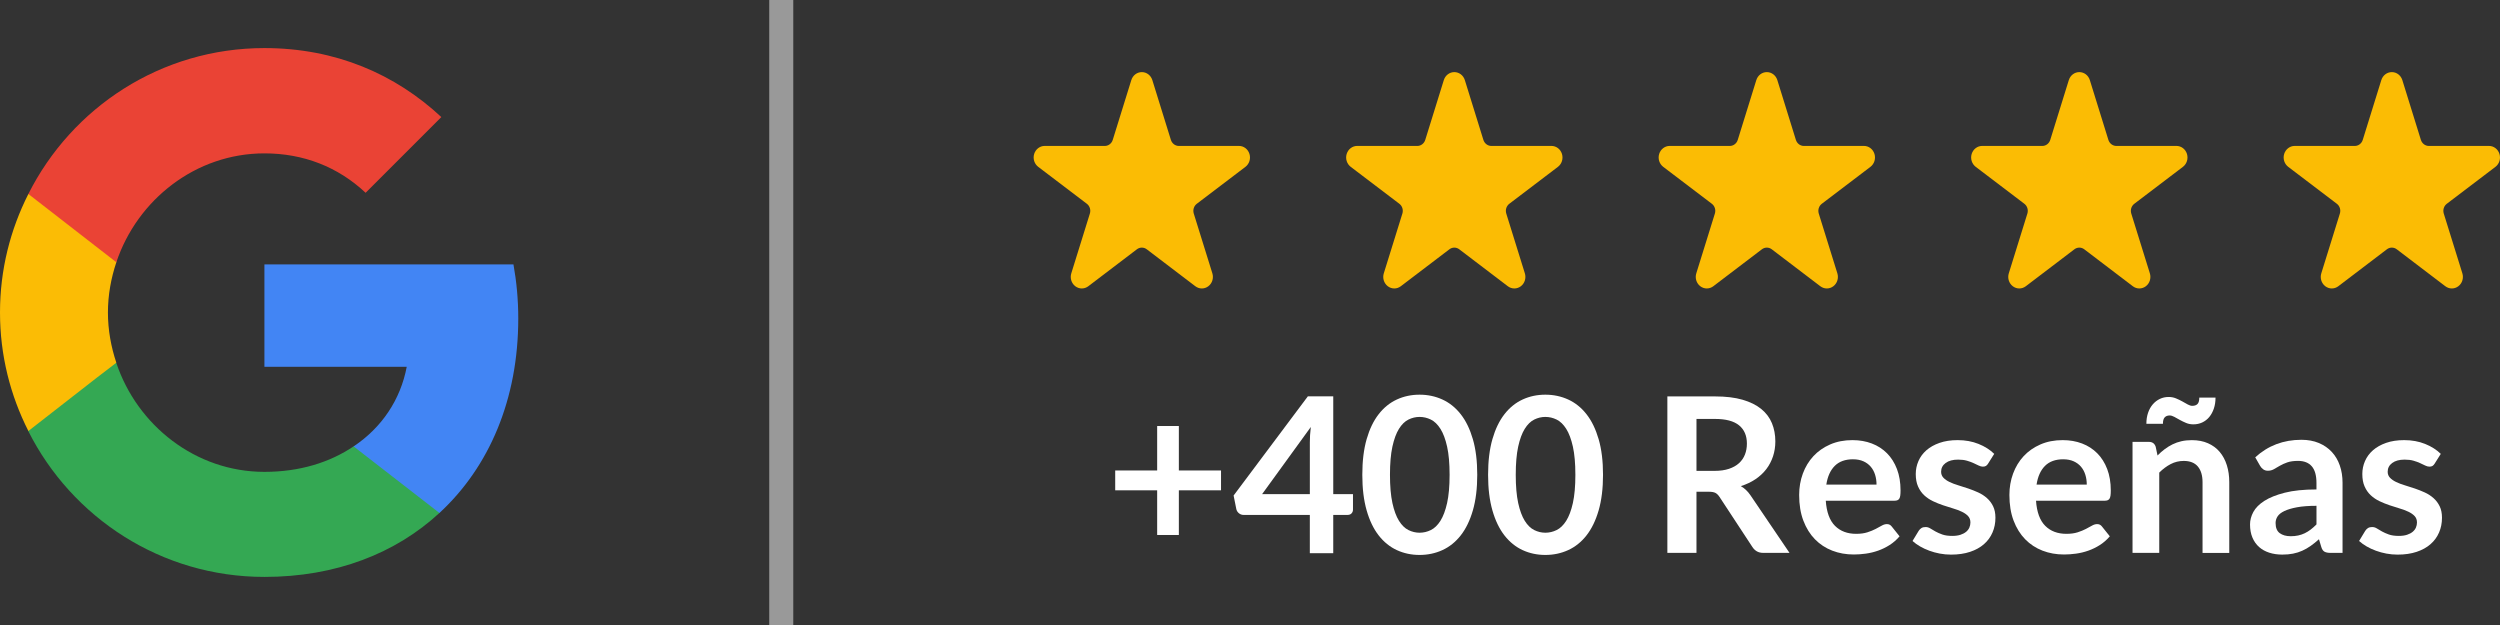
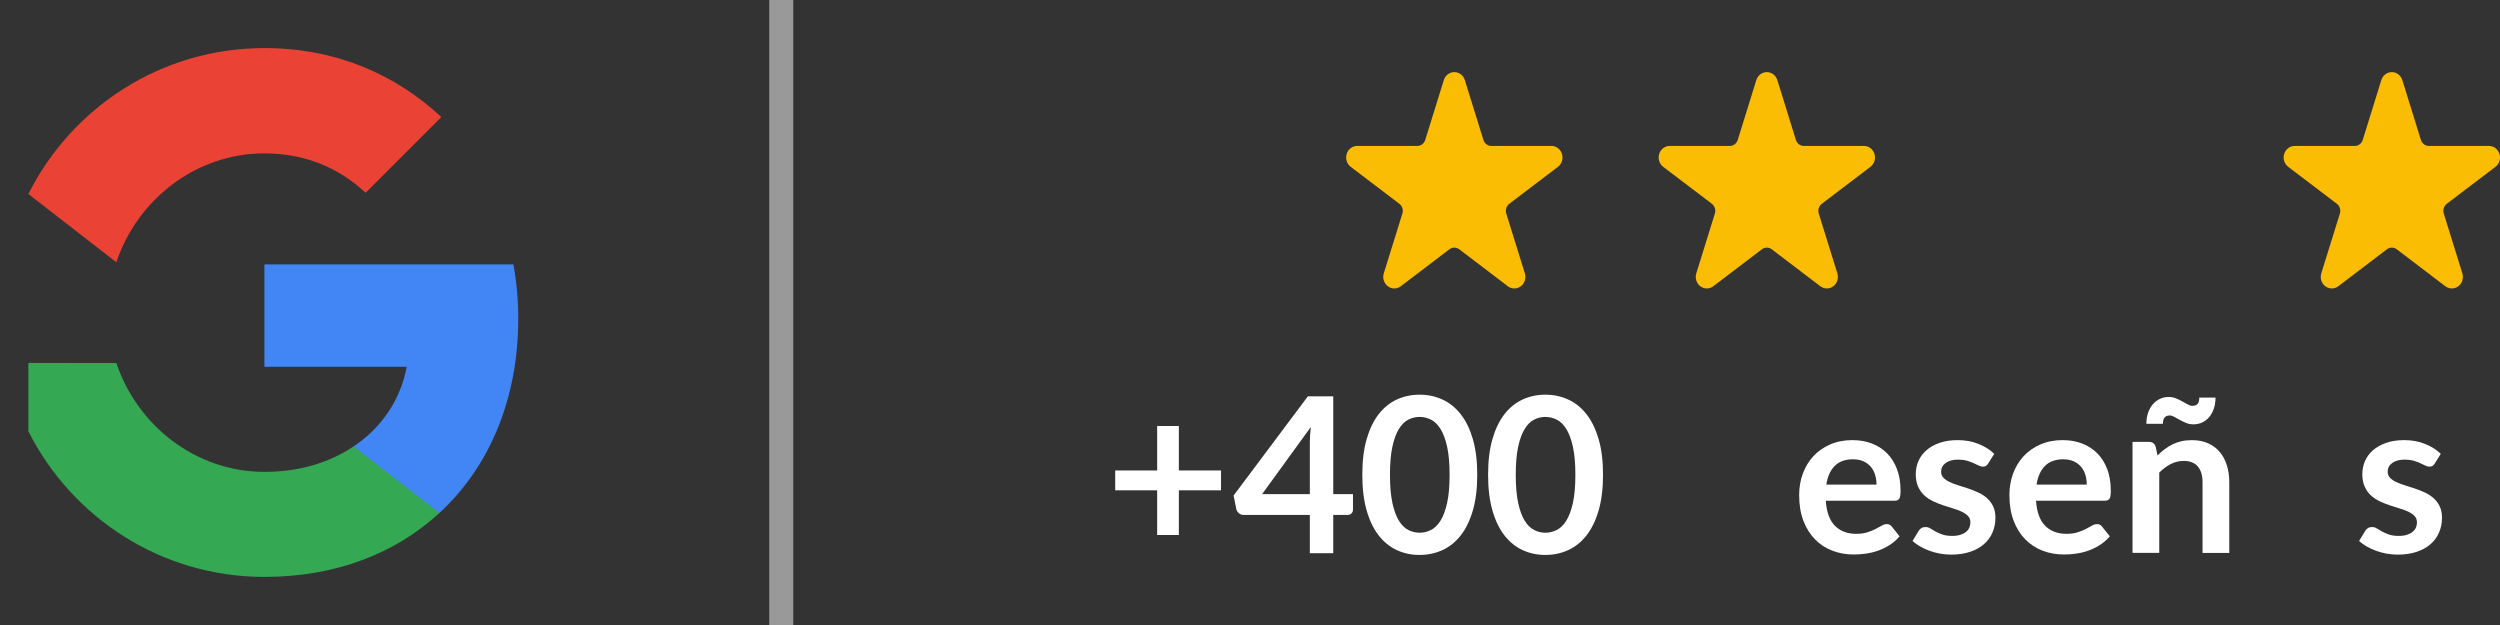
<svg xmlns="http://www.w3.org/2000/svg" id="Layer_1" width="268" height="67" version="1.1" viewBox="0 0 268 67">
  <rect x="0" y="0" width="268" height="67" fill="#333333" stroke="none" />
  <defs>
    <style>
      .st0 {
        fill: #4285f4;
      }

      .st1 {
        fill: #fbbc05;
      }

      .st2 {
        fill: #34a853;
      }

      .st3, .st4 {
        fill: #fff;
      }

      .st5 {
        fill: #ea4335;
      }

      .st6 {
        fill: #fbbc04;
        fill-rule: evenodd;
      }

      .st4 {
        fill-opacity: .5;
      }
    </style>
  </defs>
-   <path class="st6" d="M121.277,8.588c.158-.512.614-.858,1.127-.858.514,0,.968.346,1.127.858l1.988,6.408c.059.188.174.352.326.469.154.117.34.18.529.18l6.442-.003c.513,0,.967.346,1.126.857.158.51-.015,1.069-.43,1.385l-5.212,3.959c-.154.117-.269.281-.328.469-.058.19-.057.393,0,.581l1.993,6.407c.159.512-.015,1.071-.43,1.386-.415.316-.978.316-1.394,0l-5.208-3.962c-.154-.117-.338-.18-.529-.18-.19,0-.374.063-.528.18l-5.21,3.962c-.415.316-.977.316-1.392,0-.417-.316-.59-.875-.43-1.386l1.991-6.407c.059-.188.059-.392,0-.581-.057-.188-.172-.352-.326-.469l-5.212-3.959c-.415-.316-.59-.875-.432-1.385.161-.512.615-.857,1.128-.857l6.441.003c.19,0,.376-.063.528-.18.154-.117.269-.281.326-.469l1.989-6.408Z" />
  <path class="st6" d="M188.277,8.588c.158-.512.614-.858,1.127-.858.514,0,.968.346,1.127.858l1.988,6.408c.059.188.174.352.326.469.154.117.34.18.529.18l6.442-.003c.513,0,.967.346,1.126.857.158.51-.015,1.069-.43,1.385l-5.212,3.959c-.154.117-.269.281-.328.469-.058.19-.057.393,0,.581l1.993,6.407c.159.512-.015,1.071-.43,1.386-.415.316-.978.316-1.394,0l-5.208-3.962c-.154-.117-.338-.18-.529-.18-.19,0-.374.063-.528.18l-5.21,3.962c-.415.316-.977.316-1.392,0-.417-.316-.59-.875-.43-1.386l1.991-6.407c.059-.188.059-.392,0-.581-.057-.188-.172-.352-.326-.469l-5.212-3.959c-.415-.316-.59-.875-.432-1.385.161-.512.615-.857,1.128-.857l6.441.003c.19,0,.376-.063.528-.18.154-.117.269-.281.326-.469l1.989-6.408Z" />
  <path class="st6" d="M154.777,8.588c.158-.512.614-.858,1.127-.858.514,0,.968.346,1.127.858l1.988,6.408c.059.188.174.352.326.469.154.117.34.18.529.18l6.442-.003c.513,0,.967.346,1.126.857.158.51-.015,1.069-.43,1.385l-5.212,3.959c-.154.117-.269.281-.328.469-.058.19-.057.393,0,.581l1.993,6.407c.159.512-.015,1.071-.43,1.386-.415.316-.978.316-1.394,0l-5.208-3.962c-.154-.117-.338-.18-.529-.18-.19,0-.374.063-.528.18l-5.21,3.962c-.415.316-.977.316-1.392,0-.417-.316-.59-.875-.43-1.386l1.991-6.407c.059-.188.059-.392,0-.581-.057-.188-.172-.352-.326-.469l-5.212-3.959c-.415-.316-.59-.875-.432-1.385.161-.512.615-.857,1.128-.857l6.441.003c.19,0,.376-.063.528-.18.154-.117.269-.281.326-.469l1.989-6.408Z" />
-   <path class="st6" d="M221.777,8.588c.158-.512.614-.858,1.127-.858.514,0,.968.346,1.127.858l1.988,6.408c.059.188.174.352.326.469.154.117.34.18.529.18l6.442-.003c.513,0,.967.346,1.126.857.158.51-.015,1.069-.43,1.385l-5.212,3.959c-.154.117-.269.281-.328.469-.058.19-.057.393,0,.581l1.993,6.407c.159.512-.015,1.071-.43,1.386-.415.316-.978.316-1.394,0l-5.208-3.962c-.154-.117-.338-.18-.529-.18-.19,0-.374.063-.528.18l-5.21,3.962c-.415.316-.977.316-1.392,0-.417-.316-.59-.875-.43-1.386l1.991-6.407c.059-.188.059-.392,0-.581-.057-.188-.172-.352-.326-.469l-5.212-3.959c-.415-.316-.59-.875-.432-1.385.161-.512.615-.857,1.128-.857l6.441.003c.19,0,.376-.063.528-.18.154-.117.269-.281.326-.469l1.989-6.408Z" />
  <path class="st6" d="M255.277,8.588c.158-.512.614-.858,1.127-.858.514,0,.968.346,1.127.858l1.988,6.408c.059.188.174.352.326.469.154.117.34.18.529.18l6.442-.003c.513,0,.967.346,1.126.857.158.51-.015,1.069-.43,1.385l-5.212,3.959c-.154.117-.269.281-.328.469-.058.19-.057.393,0,.581l1.993,6.407c.159.512-.015,1.071-.43,1.386-.415.316-.978.316-1.394,0l-5.208-3.962c-.154-.117-.338-.18-.529-.18-.19,0-.374.063-.528.18l-5.21,3.962c-.415.316-.977.316-1.392,0-.417-.316-.59-.875-.43-1.386l1.991-6.407c.059-.188.059-.392,0-.581-.057-.188-.172-.352-.326-.469l-5.212-3.959c-.415-.316-.59-.875-.432-1.385.161-.512.615-.857,1.128-.857l6.441.003c.19,0,.376-.063.528-.18.154-.117.269-.281.326-.469l1.989-6.408Z" />
  <rect class="st4" x="82.462" width="2.577" height="67" />
  <path class="st0" d="M55.558,34.144c0-2.01-.18-3.943-.515-5.798h-26.697v10.978h15.255c-.67,3.53-2.68,6.52-5.695,8.53v7.138h9.2c5.36-4.948,8.452-12.215,8.452-20.847Z" />
  <path class="st2" d="M28.345,61.845c7.653,0,14.07-2.525,18.76-6.855l-9.2-7.138c-2.525,1.701-5.747,2.732-9.56,2.732-7.37,0-13.632-4.973-15.874-11.674H3.04v7.319c4.664,9.251,14.225,15.616,25.305,15.616Z" />
-   <path class="st1" d="M12.472,38.886c-.567-1.701-.902-3.505-.902-5.386s.335-3.685.902-5.386v-7.318H3.041c-1.933,3.814-3.041,8.117-3.041,12.704s1.108,8.89,3.041,12.704l7.344-5.721,2.087-1.598Z" />
  <path class="st5" d="M28.345,16.441c4.175,0,7.885,1.443,10.849,4.226l8.117-8.117c-4.922-4.587-11.313-7.396-18.966-7.396-11.081,0-20.641,6.365-25.305,15.642l9.431,7.318c2.242-6.7,8.504-11.673,15.874-11.673Z" />
  <path class="st3" d="M126.373,45.669v4.766h4.521v2.127h-4.521v4.789h-2.325v-4.789h-4.498v-2.127h4.498v-4.766h2.325Z" />
  <path class="st3" d="M142.924,52.968h2.116v1.662c0,.155-.05.289-.151.401-.101.112-.248.169-.442.169h-1.523v4.103h-2.51v-4.103h-7.091c-.193,0-.364-.06-.511-.181-.147-.12-.24-.269-.279-.447l-.29-1.453,7.962-10.636h2.72v10.484ZM140.414,47.47c0-.247.007-.515.023-.802.016-.286.043-.585.082-.894l-5.219,7.194h5.115v-5.498Z" />
  <path class="st3" d="M158.361,50.9c0,1.464-.157,2.737-.471,3.818-.314,1.081-.748,1.974-1.302,2.679-.554.705-1.208,1.23-1.964,1.575-.755.345-1.571.518-2.447.518-.875,0-1.687-.173-2.435-.518s-1.397-.87-1.947-1.575c-.55-.705-.981-1.598-1.29-2.679-.31-1.081-.465-2.354-.465-3.818,0-1.473.155-2.747.465-3.824.31-1.077.74-1.969,1.29-2.674.55-.705,1.199-1.23,1.947-1.575.748-.345,1.56-.517,2.435-.517.876,0,1.691.172,2.447.517.756.346,1.411.87,1.964,1.575.554.705.988,1.597,1.302,2.674.314,1.077.471,2.352.471,3.824ZM155.397,50.9c0-1.217-.089-2.225-.267-3.022s-.416-1.434-.715-1.906-.641-.804-1.029-.994c-.388-.19-.79-.284-1.209-.284-.411,0-.808.095-1.191.284-.383.19-.723.521-1.017.994s-.529,1.108-.703,1.906-.261,1.806-.261,3.022.087,2.224.261,3.022c.174.799.409,1.434.703,1.906s.634.805,1.017.994c.384.19.781.285,1.191.285.418,0,.821-.095,1.209-.285.388-.19.731-.521,1.029-.994s.537-1.107.715-1.906c.178-.798.267-1.805.267-3.022Z" />
  <path class="st3" d="M171.844,50.9c0,1.464-.157,2.737-.471,3.818-.314,1.081-.748,1.974-1.302,2.679-.554.705-1.208,1.23-1.964,1.575-.755.345-1.571.518-2.447.518-.875,0-1.687-.173-2.435-.518s-1.397-.87-1.947-1.575c-.55-.705-.981-1.598-1.29-2.679-.31-1.081-.465-2.354-.465-3.818,0-1.473.155-2.747.465-3.824.31-1.077.74-1.969,1.29-2.674.55-.705,1.199-1.23,1.947-1.575.748-.345,1.56-.517,2.435-.517.876,0,1.691.172,2.447.517.756.346,1.411.87,1.964,1.575.554.705.988,1.597,1.302,2.674.314,1.077.471,2.352.471,3.824ZM168.88,50.9c0-1.217-.089-2.225-.267-3.022s-.416-1.434-.715-1.906-.641-.804-1.029-.994c-.388-.19-.79-.284-1.209-.284-.411,0-.808.095-1.191.284-.383.19-.723.521-1.017.994s-.529,1.108-.703,1.906-.261,1.806-.261,3.022.087,2.224.261,3.022c.174.799.409,1.434.703,1.906s.634.805,1.017.994c.384.19.781.285,1.191.285.418,0,.821-.095,1.209-.285.388-.19.731-.521,1.029-.994s.537-1.107.715-1.906c.178-.798.267-1.805.267-3.022Z" />
  <g>
-     <path class="st3" d="M181.862,52.715v6.554h-3.12v-16.773h5.115c1.145,0,2.125.118,2.941.354.815.236,1.484.566,2.006.992s.905.934,1.148,1.525c.244.591.365,1.243.365,1.954,0,.565-.083,1.098-.249,1.601-.167.502-.406.959-.719,1.369-.314.41-.7.769-1.16,1.079-.46.31-.984.557-1.572.743.395.224.735.545,1.021.962l4.199,6.194h-2.807c-.271,0-.501-.054-.69-.163-.19-.108-.35-.263-.481-.464l-3.526-5.371c-.131-.201-.276-.344-.435-.429-.159-.085-.393-.127-.702-.127h-1.334ZM181.862,50.477h1.949c.588,0,1.1-.073,1.537-.22s.796-.35,1.079-.609c.282-.259.493-.566.632-.922.139-.355.209-.746.209-1.171,0-.851-.281-1.504-.841-1.96-.56-.456-1.417-.685-2.569-.685h-1.995v5.568Z" />
    <path class="st3" d="M198.588,47.182c.75,0,1.44.12,2.071.36.63.24,1.173.59,1.629,1.05.457.46.812,1.024,1.067,1.693s.383,1.433.383,2.291c0,.216-.01.397-.029.54-.019.143-.054.255-.104.336-.051.082-.118.14-.203.174-.085.035-.193.052-.325.052h-7.354c.085,1.222.414,2.119.986,2.691s1.33.858,2.273.858c.464,0,.864-.054,1.201-.163.336-.108.63-.228.881-.359s.472-.252.661-.359c.19-.108.373-.163.551-.163.116,0,.216.023.301.069.085.047.159.112.221.197l.835,1.044c-.317.372-.673.683-1.067.934-.395.252-.807.452-1.235.603-.429.151-.866.257-1.311.319s-.875.093-1.294.093c-.828,0-1.597-.137-2.308-.412s-1.33-.68-1.856-1.218-.94-1.203-1.241-1.995c-.302-.793-.452-1.711-.452-2.755,0-.812.131-1.576.394-2.291.263-.715.64-1.338,1.131-1.868.491-.529,1.09-.949,1.798-1.258.708-.31,1.506-.464,2.395-.464ZM198.646,49.235c-.835,0-1.489.236-1.96.708s-.773,1.141-.905,2.007h5.382c0-.371-.05-.721-.151-1.05s-.255-.617-.464-.864c-.209-.247-.472-.442-.789-.585-.317-.143-.689-.215-1.114-.215Z" />
    <path class="st3" d="M213.134,49.688c-.077.123-.159.21-.244.261s-.193.076-.325.076c-.139,0-.288-.039-.447-.116-.158-.077-.342-.164-.551-.261s-.447-.184-.713-.261c-.267-.077-.582-.116-.945-.116-.565,0-1.009.12-1.334.36s-.487.553-.487.94c0,.255.083.47.249.644.166.174.387.327.661.458s.586.249.934.353c.348.104.704.219,1.067.342.363.124.719.265,1.067.423.348.159.659.36.934.604s.495.536.661.875c.166.34.249.75.249,1.23,0,.573-.104,1.1-.314,1.583-.208.483-.514.901-.916,1.253-.402.352-.899.626-1.491.823s-1.27.296-2.036.296c-.41,0-.81-.037-1.201-.11-.391-.073-.766-.176-1.125-.307-.36-.131-.692-.286-.998-.464-.306-.178-.574-.372-.806-.58l.661-1.09c.085-.131.185-.232.301-.302.116-.069.263-.104.441-.104s.346.051.505.151c.158.101.342.209.551.325.209.116.454.225.736.325s.64.15,1.073.15c.34,0,.632-.041.875-.122.244-.081.445-.188.604-.319.158-.131.274-.284.348-.459.074-.174.11-.353.11-.539,0-.279-.083-.506-.249-.685-.166-.178-.387-.333-.661-.464s-.587-.249-.94-.354-.711-.218-1.079-.342c-.368-.123-.727-.269-1.079-.435-.352-.167-.665-.377-.94-.632s-.495-.568-.661-.94c-.167-.372-.249-.82-.249-1.346,0-.487.097-.951.29-1.392.193-.44.477-.825.853-1.154s.843-.592,1.404-.789c.56-.197,1.208-.296,1.943-.296.819,0,1.566.136,2.239.406s1.233.626,1.682,1.067l-.649,1.033Z" />
    <path class="st3" d="M221.126,47.182c.75,0,1.44.12,2.071.36.63.24,1.173.59,1.629,1.05.457.46.812,1.024,1.067,1.693s.383,1.433.383,2.291c0,.216-.01.397-.029.54-.019.143-.054.255-.104.336-.051.082-.118.14-.203.174-.085.035-.193.052-.325.052h-7.354c.085,1.222.414,2.119.986,2.691s1.33.858,2.273.858c.464,0,.864-.054,1.201-.163.336-.108.63-.228.881-.359s.472-.252.661-.359c.19-.108.373-.163.551-.163.116,0,.216.023.301.069.085.047.159.112.221.197l.835,1.044c-.317.372-.673.683-1.067.934-.395.252-.807.452-1.235.603-.429.151-.866.257-1.311.319s-.875.093-1.294.093c-.828,0-1.597-.137-2.308-.412s-1.33-.68-1.856-1.218-.94-1.203-1.241-1.995c-.302-.793-.452-1.711-.452-2.755,0-.812.131-1.576.394-2.291.263-.715.64-1.338,1.131-1.868.491-.529,1.09-.949,1.798-1.258.708-.31,1.506-.464,2.395-.464ZM221.184,49.235c-.835,0-1.489.236-1.96.708s-.773,1.141-.905,2.007h5.382c0-.371-.05-.721-.151-1.05s-.255-.617-.464-.864c-.209-.247-.472-.442-.789-.585-.317-.143-.689-.215-1.114-.215Z" />
    <path class="st3" d="M228.607,59.269v-11.901h1.752c.371,0,.615.174.731.522l.197.94c.24-.248.493-.472.76-.673.267-.201.549-.375.847-.522.297-.147.616-.259.957-.336s.711-.116,1.114-.116c.649,0,1.226.11,1.728.331.502.221.922.53,1.258.928s.592.874.766,1.427.261,1.162.261,1.827v7.575h-2.865v-7.575c0-.727-.169-1.289-.505-1.688-.336-.398-.841-.597-1.514-.597-.495,0-.959.112-1.392.336-.434.225-.843.53-1.23.916v8.607h-2.865ZM235.022,43.505c.232,0,.414-.064.545-.191s.197-.358.197-.69h1.74c0,.433-.06.826-.18,1.178-.12.352-.284.653-.493.905-.209.251-.459.444-.749.58-.29.136-.609.203-.957.203-.279,0-.538-.05-.777-.151-.24-.1-.464-.208-.673-.325-.209-.116-.404-.224-.586-.325s-.35-.151-.504-.151c-.225,0-.4.068-.528.203s-.191.365-.191.69h-1.774c0-.433.06-.825.18-1.177.12-.352.288-.653.504-.905.216-.251.47-.447.76-.586s.605-.208.945-.208c.278,0,.54.05.783.151s.47.208.678.325c.209.116.402.224.58.325s.344.151.499.151Z" />
-     <path class="st3" d="M251.121,59.269h-1.287c-.271,0-.483-.041-.638-.122-.155-.082-.271-.246-.348-.493l-.255-.847c-.302.271-.598.508-.888.713s-.589.377-.899.516c-.309.139-.638.244-.986.313-.348.07-.735.104-1.16.104-.502,0-.966-.068-1.392-.204s-.791-.339-1.096-.611c-.306-.272-.543-.609-.713-1.013-.17-.403-.255-.873-.255-1.408,0-.45.118-.894.354-1.333.236-.439.628-.834,1.177-1.187.549-.353,1.28-.646,2.192-.879.912-.232,2.045-.349,3.398-.349v-.701c0-.803-.168-1.397-.504-1.783s-.826-.578-1.467-.578c-.464,0-.851.054-1.16.162-.309.108-.578.231-.806.365-.228.136-.439.257-.632.366-.194.108-.406.162-.638.162-.193,0-.359-.05-.499-.151-.139-.1-.251-.224-.336-.371l-.522-.916c1.369-1.253,3.019-1.879,4.953-1.879.696,0,1.317.114,1.862.342.545.228,1.007.545,1.386.951.379.406.667.891.864,1.456.197.565.295,1.183.295,1.856v7.517ZM245.554,57.483c.293,0,.565-.027.812-.08.247-.053.481-.133.702-.24.22-.106.433-.238.638-.394.205-.156.412-.341.621-.554v-1.992c-.835,0-1.533.053-2.094.158s-1.011.24-1.351.403-.582.354-.725.572c-.143.218-.214.456-.214.712,0,.506.148.869.446,1.087s.686.327,1.166.327Z" />
    <path class="st3" d="M261.005,49.688c-.077.123-.159.21-.244.261s-.193.076-.325.076c-.139,0-.288-.039-.447-.116-.158-.077-.342-.164-.551-.261s-.447-.184-.713-.261c-.267-.077-.582-.116-.945-.116-.565,0-1.009.12-1.334.36s-.487.553-.487.94c0,.255.083.47.249.644.166.174.387.327.661.458s.586.249.934.353c.348.104.704.219,1.067.342.363.124.719.265,1.067.423.348.159.659.36.934.604s.495.536.661.875c.166.34.249.75.249,1.23,0,.573-.104,1.1-.314,1.583-.208.483-.514.901-.916,1.253-.402.352-.899.626-1.491.823s-1.27.296-2.036.296c-.41,0-.81-.037-1.201-.11-.391-.073-.766-.176-1.125-.307-.36-.131-.692-.286-.998-.464-.306-.178-.574-.372-.806-.58l.661-1.09c.085-.131.185-.232.301-.302.116-.069.263-.104.441-.104s.346.051.505.151c.158.101.342.209.551.325.209.116.454.225.736.325s.64.15,1.073.15c.34,0,.632-.041.875-.122.244-.081.445-.188.604-.319.158-.131.274-.284.348-.459.074-.174.11-.353.11-.539,0-.279-.083-.506-.249-.685-.166-.178-.387-.333-.661-.464s-.587-.249-.94-.354-.711-.218-1.079-.342c-.368-.123-.727-.269-1.079-.435-.352-.167-.665-.377-.94-.632s-.495-.568-.661-.94c-.167-.372-.249-.82-.249-1.346,0-.487.097-.951.29-1.392.193-.44.477-.825.853-1.154s.843-.592,1.404-.789c.56-.197,1.208-.296,1.943-.296.819,0,1.566.136,2.239.406s1.233.626,1.682,1.067l-.649,1.033Z" />
  </g>
</svg>